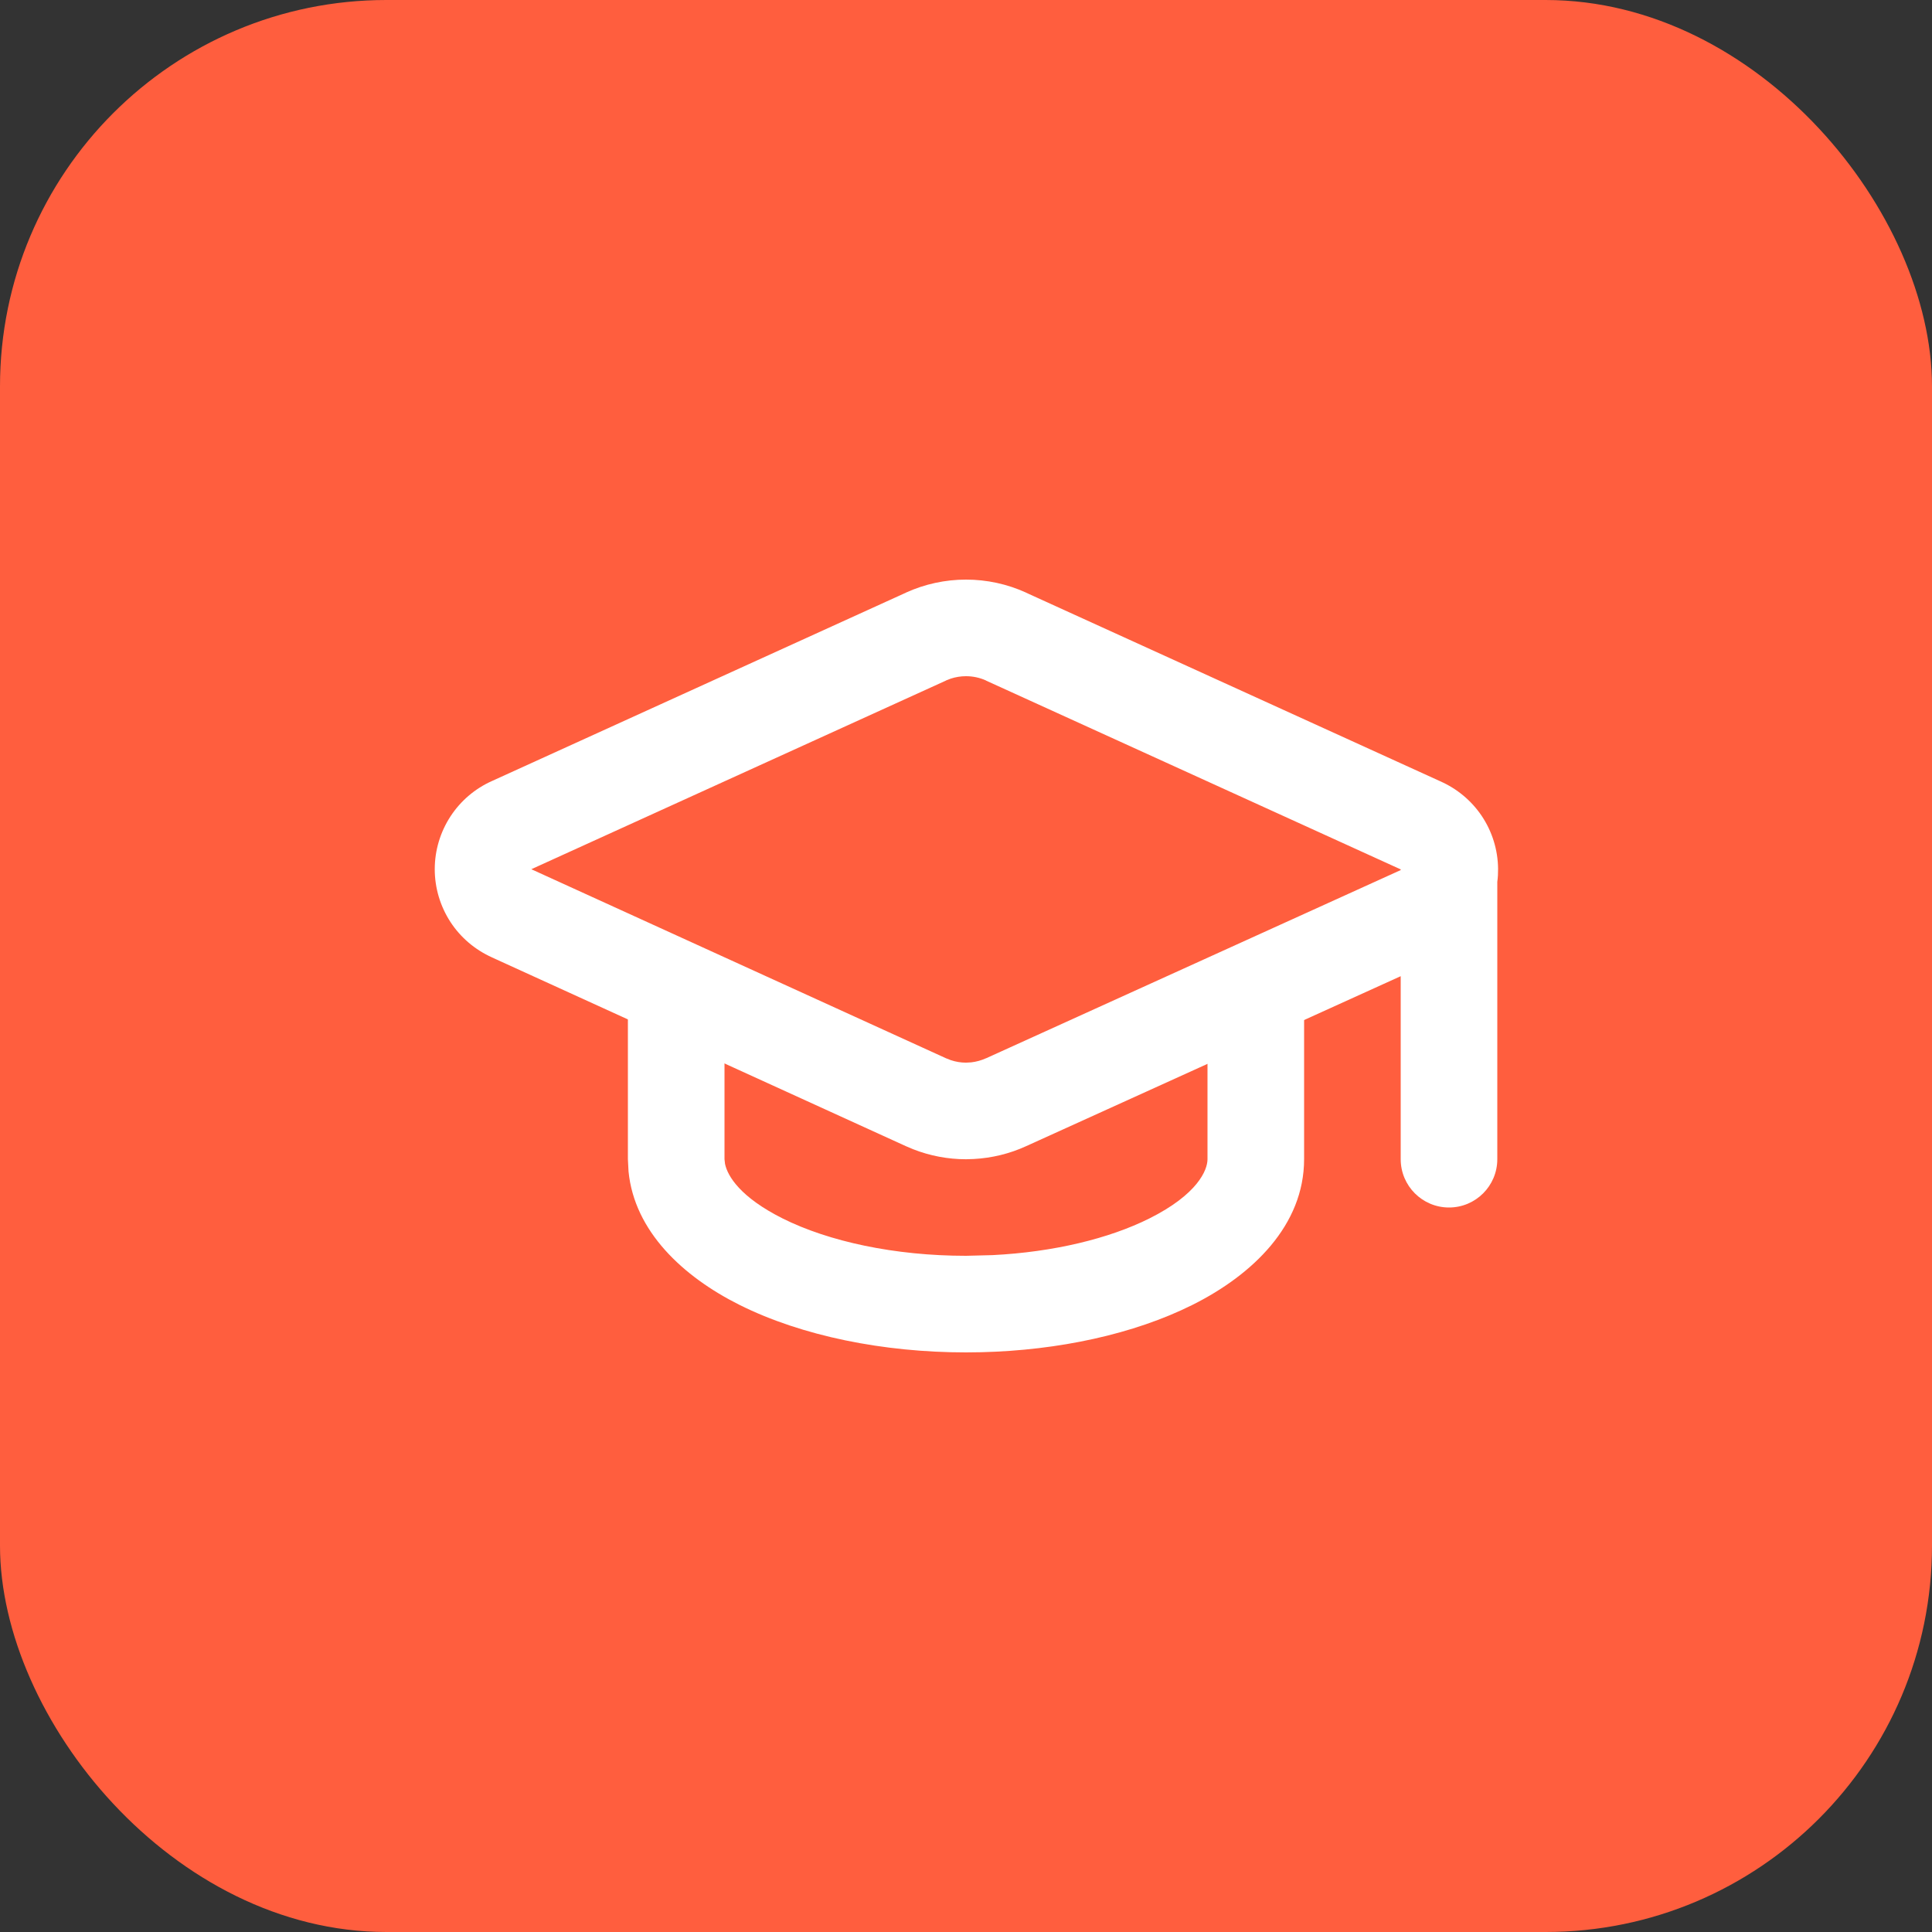
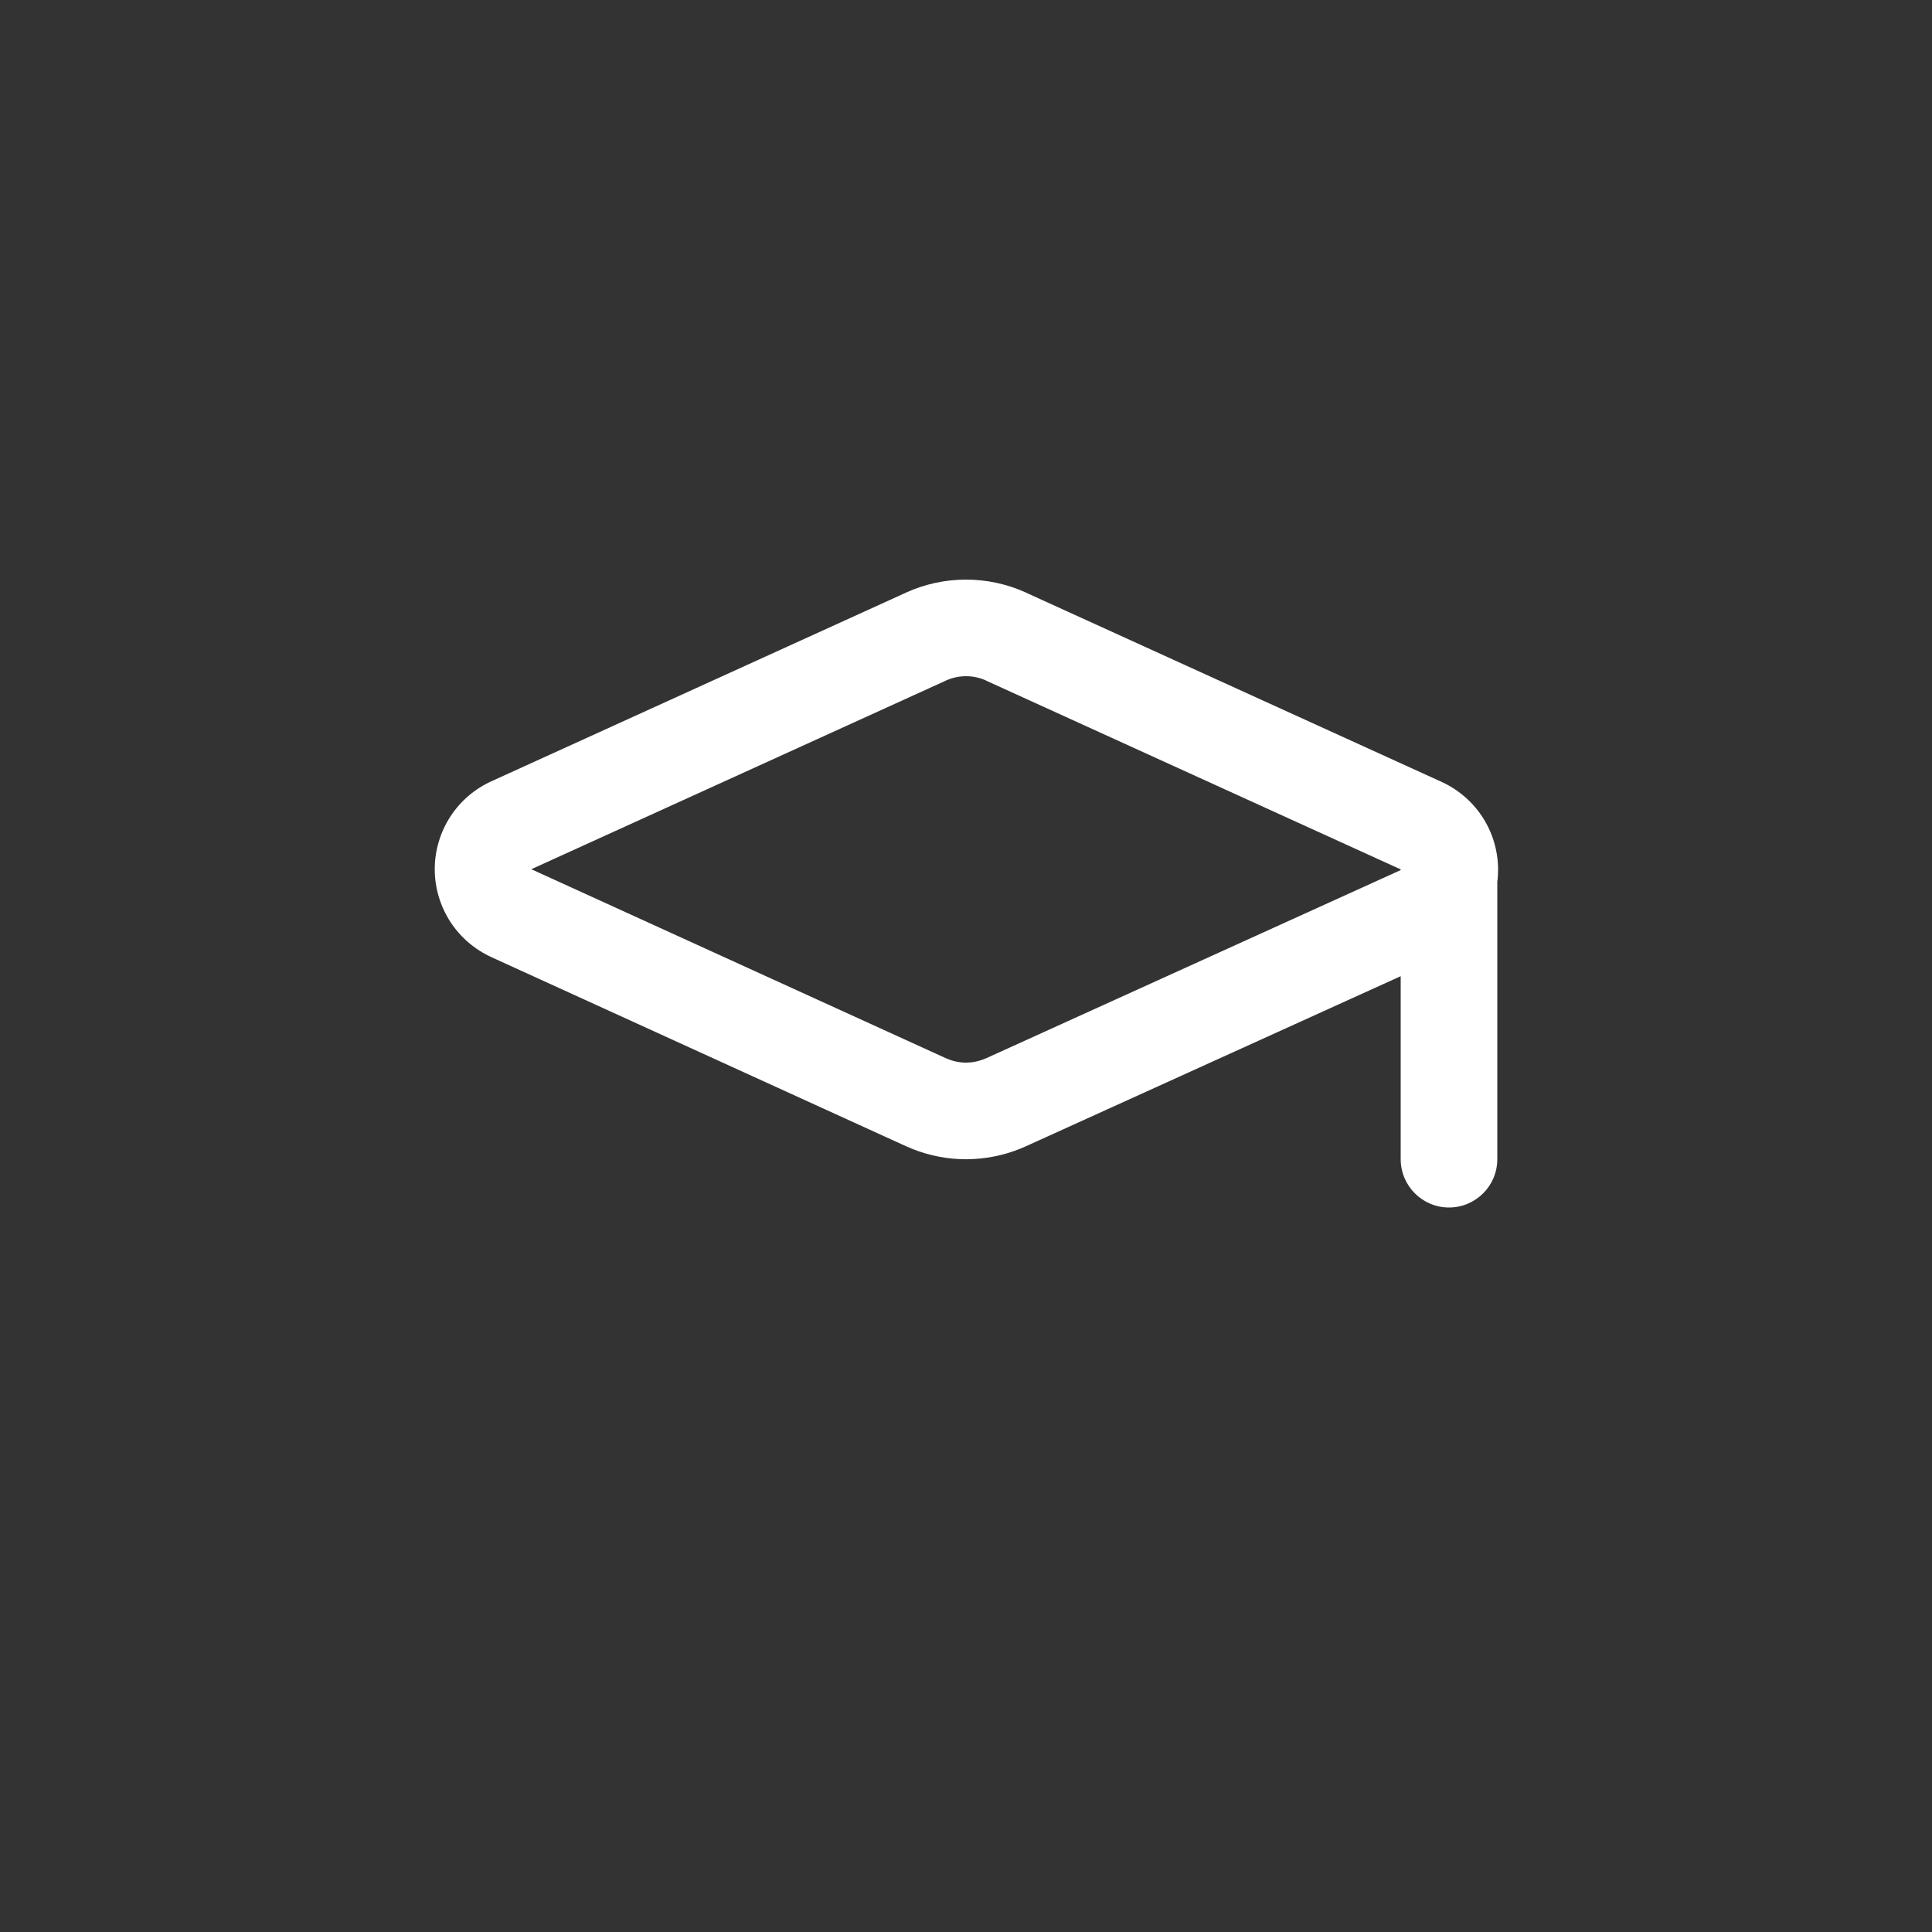
<svg xmlns="http://www.w3.org/2000/svg" width="40" height="40" viewBox="0 0 40 40" fill="none">
  <rect x="0" y="0" width="40" height="40" fill="#333333" stroke="none" />
-   <rect width="40" height="40" rx="8" fill="#FF5E3E" />
  <path d="M29 24V20.211L21.243 23.731C20.902 23.887 20.534 23.976 20.16 23.996L20 24.001C19.625 24.001 19.252 23.93 18.904 23.793L18.755 23.73L10.185 19.822V19.821C9.835 19.664 9.537 19.411 9.327 19.09C9.115 18.765 9.001 18.384 9.001 17.996C9.001 17.607 9.115 17.227 9.327 16.902C9.537 16.581 9.835 16.326 10.186 16.17L18.755 12.271V12.27C19.146 12.092 19.571 12 20 12C20.43 12 20.855 12.092 21.245 12.27L21.244 12.271L29.816 16.174L29.815 16.174C30.163 16.326 30.462 16.574 30.675 16.889C30.894 17.214 31.012 17.595 31.016 17.986C31.017 18.077 31.012 18.169 31 18.258V24C31 24.552 30.552 25 30 25C29.448 25 29 24.552 29 24ZM11.015 18.003L19.585 21.91L19.685 21.949C19.786 21.983 19.893 22.001 20 22.001L20.107 21.995C20.213 21.983 20.317 21.954 20.415 21.91H20.417L29 18.014V18C28.996 17.998 28.991 17.996 28.987 17.994L20.415 14.091V14.089C20.285 14.03 20.143 14 20 14C19.893 14 19.786 14.017 19.685 14.05L19.585 14.089L19.584 14.091L11.014 17.99L11.001 17.996L11.015 18.003Z" fill="white" />
-   <path d="M13 24V20.5C13 19.948 13.448 19.5 14 19.5C14.552 19.5 15 19.948 15 20.5V24L15.011 24.097C15.063 24.35 15.328 24.788 16.204 25.227C17.159 25.704 18.524 26 20 26L20.548 25.986C21.811 25.923 22.961 25.644 23.796 25.227C24.797 24.726 25 24.225 25 24V20.5C25 19.948 25.448 19.5 26 19.5C26.552 19.5 27 19.948 27 20.5V24C27 25.366 25.939 26.391 24.689 27.016C23.474 27.623 21.916 27.957 20.319 27.996L20 28C18.294 28 16.606 27.663 15.31 27.016C14.139 26.43 13.134 25.493 13.013 24.252L13 24Z" fill="white" />
</svg>